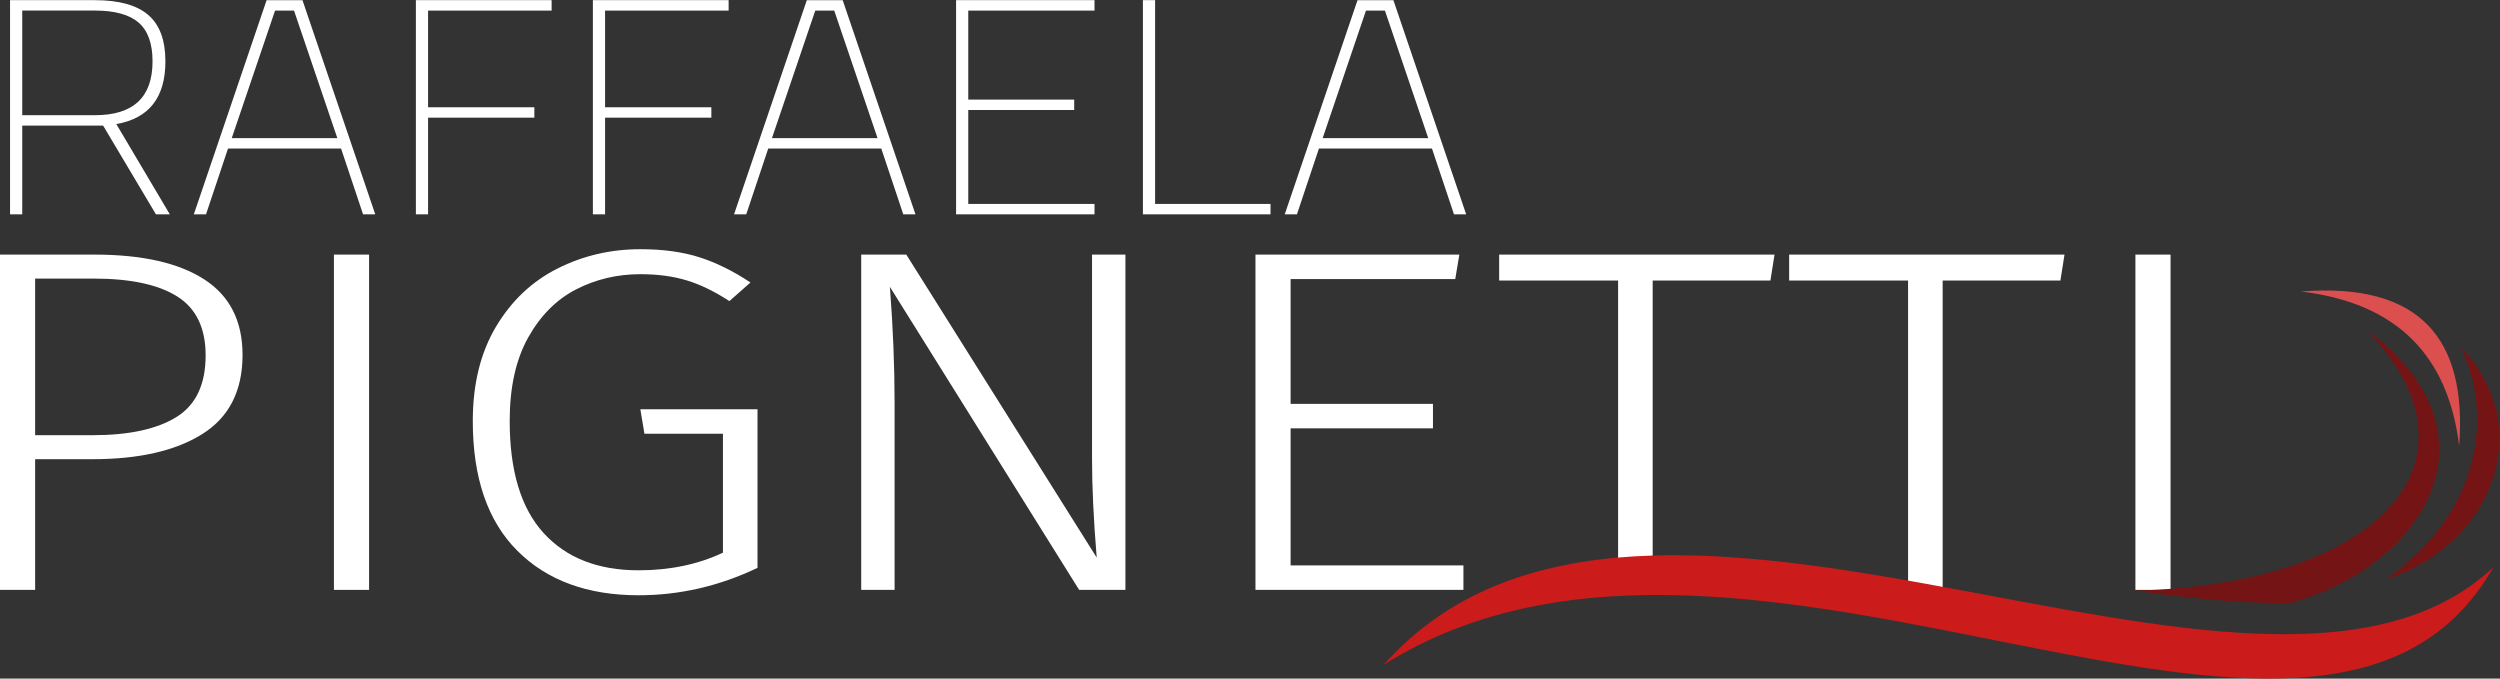
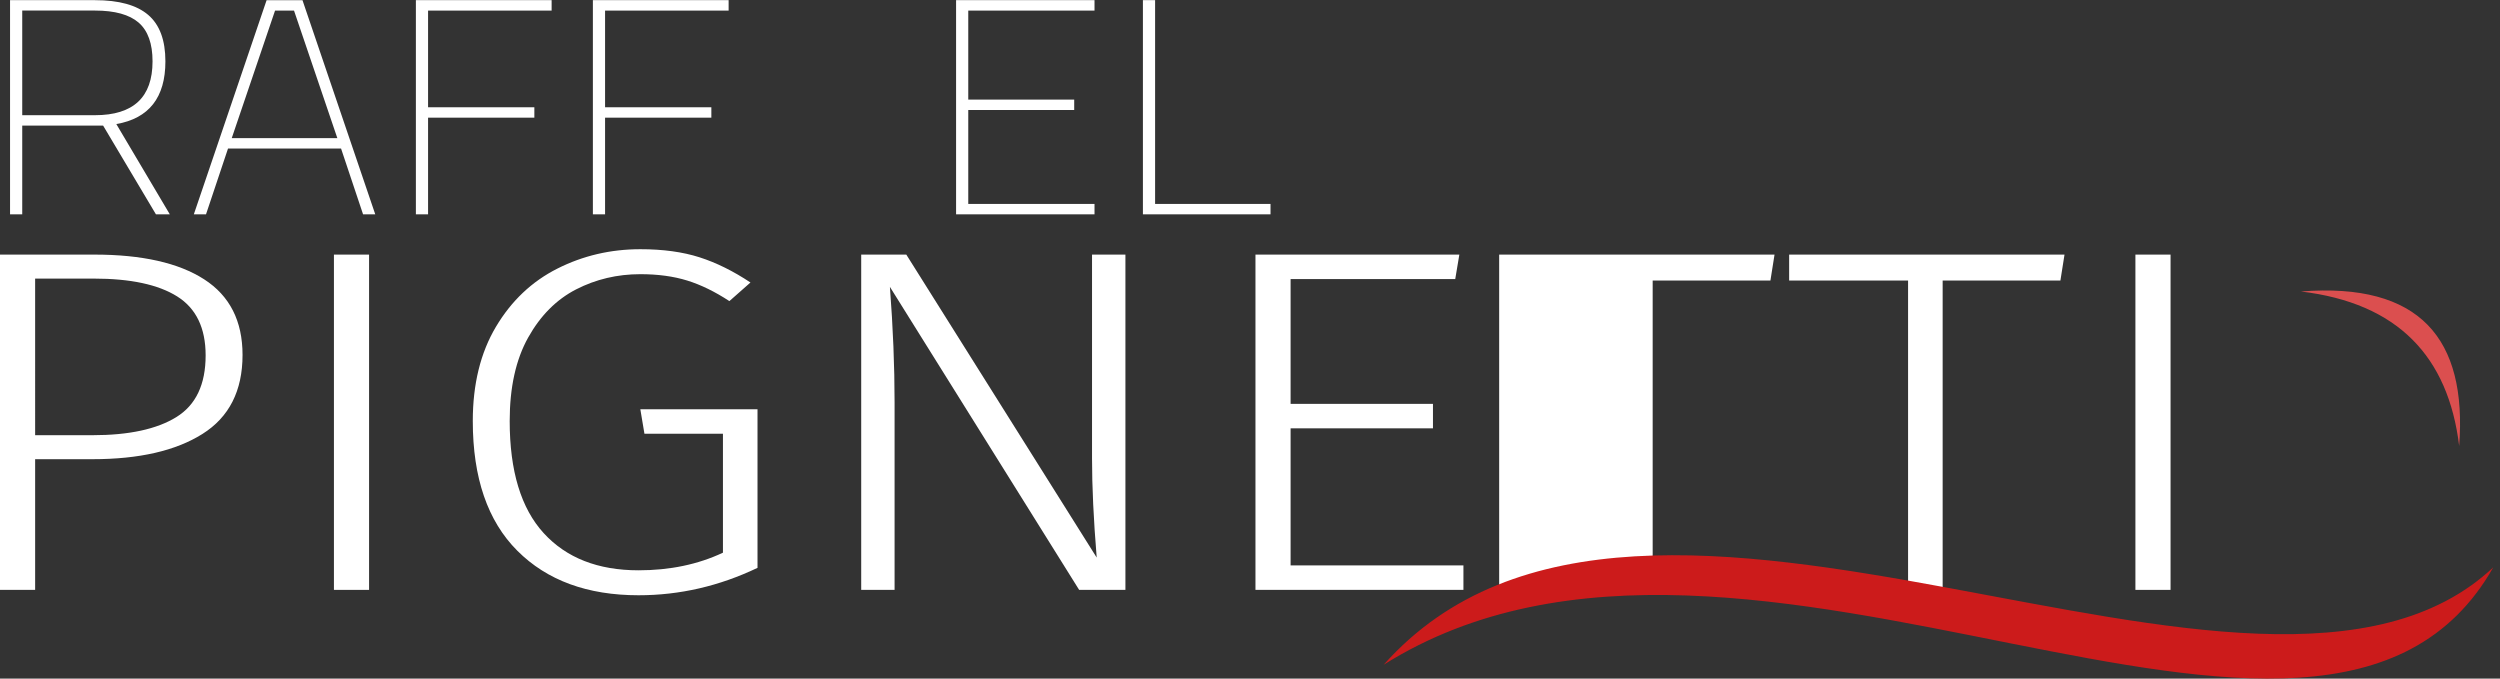
<svg xmlns="http://www.w3.org/2000/svg" viewBox="0 0 227.532 61.762" height="61.762" width="227.532" xml:space="preserve" id="svg2" version="1.1">
  <rect x="0" y="0" width="227.532" height="61.762" fill="#333333" stroke="none" />
  <defs id="defs6">
    <clipPath id="clipPath18" clipPathUnits="userSpaceOnUse">
      <path id="path16" d="M 0,46.322 H 170.649 V 0 H 0 Z" />
    </clipPath>
  </defs>
  <g transform="matrix(1.333,0,0,-1.333,0,61.762)" id="g10">
    <g id="g12">
      <g clip-path="url(#clipPath18)" id="g14">
        <g transform="translate(10.415,42.144)" id="g20">
          <path id="path22" style="fill:#ffffff;fill-opacity:1;fill-rule:nonzero;stroke:none" d="m 0,0 c 0,1.212 -0.315,2.092 -0.947,2.643 -0.632,0.549 -1.626,0.825 -2.982,0.825 h -4.968 v -7.144 h 4.968 C -1.31,-3.676 0,-2.451 0,0 m -8.897,-4.387 v -6.057 H -9.729 V 4.178 h 5.8 c 1.633,0 2.843,-0.334 3.628,-1.003 C 0.485,2.507 0.878,1.448 0.878,0 c 0,-2.465 -1.117,-3.893 -3.351,-4.282 l 3.652,-6.162 H 0.231 l -3.605,6.057 z" />
        </g>
        <g transform="translate(18.78,45.611)" id="g24">
          <path id="path26" style="fill:#ffffff;fill-opacity:1;fill-rule:nonzero;stroke:none" d="M 0,0 -2.958,-8.711 H 4.253 L 1.294,0 Z M -5.546,-13.912 -0.577,0.71 H 1.872 L 6.841,-13.912 H 6.009 l -1.502,4.491 h -7.719 l -1.502,-4.491 z" />
        </g>
        <g transform="translate(28.395,31.699)" id="g28">
          <path id="path30" style="fill:#ffffff;fill-opacity:1;fill-rule:nonzero;stroke:none" d="M 0,0 V 14.623 H 9.268 V 13.912 H 0.832 V 7.311 H 8.089 V 6.601 H 0.832 L 0.832,0 Z" />
        </g>
        <g transform="translate(40.48,31.699)" id="g32">
          <path id="path34" style="fill:#ffffff;fill-opacity:1;fill-rule:nonzero;stroke:none" d="M 0,0 V 14.623 H 9.268 V 13.912 H 0.832 V 7.311 H 8.089 V 6.601 H 0.832 L 0.832,0 Z" />
        </g>
        <g transform="translate(55.664,45.611)" id="g36">
-           <path id="path38" style="fill:#ffffff;fill-opacity:1;fill-rule:nonzero;stroke:none" d="M 0,0 -2.958,-8.711 H 4.253 L 1.294,0 Z M -5.546,-13.912 -0.577,0.71 H 1.872 L 6.841,-13.912 H 6.009 l -1.502,4.491 h -7.719 l -1.502,-4.491 z" />
-         </g>
+           </g>
        <g transform="translate(65.278,31.699)" id="g40">
          <path id="path42" style="fill:#ffffff;fill-opacity:1;fill-rule:nonzero;stroke:none" d="M 0,0 V 14.623 H 9.452 V 13.912 H 0.832 V 7.833 H 8.065 V 7.123 H 0.832 V 0.71 h 8.62 l 0,-0.71 z" />
        </g>
        <g transform="translate(86.747,31.699)" id="g44">
          <path id="path46" style="fill:#ffffff;fill-opacity:1;fill-rule:nonzero;stroke:none" d="m 0,0 h -8.713 v 14.623 h 0.832 V 0.71 L 0,0.71 Z" />
        </g>
        <g transform="translate(93.264,45.611)" id="g48">
-           <path id="path50" style="fill:#ffffff;fill-opacity:1;fill-rule:nonzero;stroke:none" d="M 0,0 -2.958,-8.711 H 4.253 L 1.294,0 Z M -5.546,-13.912 -0.577,0.71 H 1.872 L 6.841,-13.912 H 6.009 l -1.502,4.491 h -7.719 l -1.502,-4.491 z" />
-         </g>
+           </g>
        <g transform="translate(12.04,17.855)" id="g52">
          <path id="path54" style="fill:#ffffff;fill-opacity:1;fill-rule:nonzero;stroke:none" d="m 0,0 c 1.333,0.824 2,2.228 2,4.211 0,1.871 -0.647,3.213 -1.94,4.026 -1.294,0.814 -3.194,1.22 -5.701,1.22 h -4 V -1.236 h 3.92 C -3.24,-1.236 -1.334,-0.824 0,0 M 1.899,9.407 C 3.646,8.282 4.52,6.561 4.52,4.244 c 0,-2.451 -0.915,-4.25 -2.741,-5.397 -1.826,-1.148 -4.326,-1.721 -7.5,-1.721 h -3.92 v -8.923 h -2.399 v 22.892 h 6.439 c 3.253,0 5.753,-0.563 7.5,-1.688" />
        </g>
        <path id="path56" style="fill:#ffffff;fill-opacity:1;fill-rule:nonzero;stroke:none" d="M 25.199,6.058 H 22.8 V 28.95 h 2.399 z" />
        <g transform="translate(47.76,28.766)" id="g58">
          <path id="path60" style="fill:#ffffff;fill-opacity:1;fill-rule:nonzero;stroke:none" d="M 0,0 C 1.146,-0.367 2.306,-0.941 3.479,-1.721 L 2.04,-2.991 c -0.987,0.646 -1.947,1.114 -2.88,1.404 -0.933,0.289 -2,0.434 -3.2,0.434 -1.574,0 -3.034,-0.346 -4.38,-1.035 -1.347,-0.692 -2.44,-1.789 -3.28,-3.292 -0.84,-1.504 -1.26,-3.404 -1.26,-5.699 0,-3.408 0.773,-5.96 2.32,-7.652 1.546,-1.693 3.706,-2.54 6.48,-2.54 2.133,0 4.053,0.4 5.76,1.203 v 8.12 h -5.36 l -0.28,1.671 h 8 v -10.827 c -2.614,-1.248 -5.32,-1.871 -8.12,-1.871 -3.494,0 -6.254,1.013 -8.28,3.041 -2.027,2.026 -3.04,4.979 -3.04,8.855 0,2.518 0.526,4.662 1.58,6.434 1.053,1.77 2.453,3.096 4.2,3.976 1.746,0.88 3.633,1.321 5.66,1.321 C -2.494,0.552 -1.147,0.367 0,0" />
        </g>
        <g transform="translate(76.84,6.058)" id="g62">
          <path id="path64" style="fill:#ffffff;fill-opacity:1;fill-rule:nonzero;stroke:none" d="m 0,0 h -3.16 l -12.92,20.687 c 0.213,-2.786 0.319,-5.415 0.319,-7.887 V 0 h -2.279 v 22.892 h 3.079 l 13,-20.686 C -2.174,4.79 -2.28,7.052 -2.28,8.989 V 22.892 H 0 Z" />
        </g>
        <g transform="translate(99.639,28.95)" id="g66">
          <path id="path68" style="fill:#ffffff;fill-opacity:1;fill-rule:nonzero;stroke:none" d="m 0,0 -0.28,-1.671 h -11.241 v -8.521 h 9.72 v -1.671 h -9.72 v -9.358 h 11.8 v -1.671 H -13.92 l 0,22.892 z" />
        </g>
        <g transform="translate(121.159,28.95)" id="g70">
-           <path id="path72" style="fill:#ffffff;fill-opacity:1;fill-rule:nonzero;stroke:none" d="m 0,0 -0.28,-1.771 h -8.04 v -21.121 h -2.361 v 21.121 h -8.12 V 0 Z" />
+           <path id="path72" style="fill:#ffffff;fill-opacity:1;fill-rule:nonzero;stroke:none" d="m 0,0 -0.28,-1.771 h -8.04 v -21.121 h -2.361 h -8.12 V 0 Z" />
        </g>
        <g transform="translate(140.958,28.95)" id="g74">
          <path id="path76" style="fill:#ffffff;fill-opacity:1;fill-rule:nonzero;stroke:none" d="m 0,0 -0.28,-1.771 h -8.04 v -21.121 h -2.361 v 21.121 h -8.12 V 0 Z" />
        </g>
        <path id="path78" style="fill:#ffffff;fill-opacity:1;fill-rule:nonzero;stroke:none" d="m 148.198,6.058 h -2.399 V 28.95 h 2.399 z" />
        <g transform="translate(170.233,7.597)" id="g80">
          <path id="path82" style="fill:#cc1b1b;fill-opacity:1;fill-rule:evenodd;stroke:none" d="M 0,0 C -11.687,-20.595 -50.895,8.961 -75.761,-6.65 -57.882,13.42 -15.943,-14.969 0,0" />
        </g>
        <g transform="translate(145.752,6.005)" id="g84">
-           <path id="path86" style="fill:#751414;fill-opacity:1;fill-rule:evenodd;stroke:none" d="M 0,0 C 16.949,0.444 24.403,9.018 15.776,17.855 25.61,10.583 19.405,1.483 10.602,-0.848 9.404,-0.86 8.224,-0.82 7.084,-0.752 4.719,-0.611 2.353,-0.337 0,0" />
-         </g>
+           </g>
        <g transform="translate(162.935,6.796)" id="g88">
-           <path id="path90" style="fill:#751414;fill-opacity:1;fill-rule:evenodd;stroke:none" d="M 0,0 C 7.117,2.241 10.395,10.259 5.1,15.813 7.589,10.444 5.848,4.107 0,0" />
-         </g>
+           </g>
        <g transform="translate(167.904,15.886)" id="g92">
          <path id="path94" style="fill:#db4f4f;fill-opacity:1;fill-rule:evenodd;stroke:none" d="M 0,0 C 0.554,7.335 -2.686,11.184 -10.807,10.545 -4.187,9.76 -0.743,6.101 0,0" />
        </g>
      </g>
    </g>
  </g>
</svg>